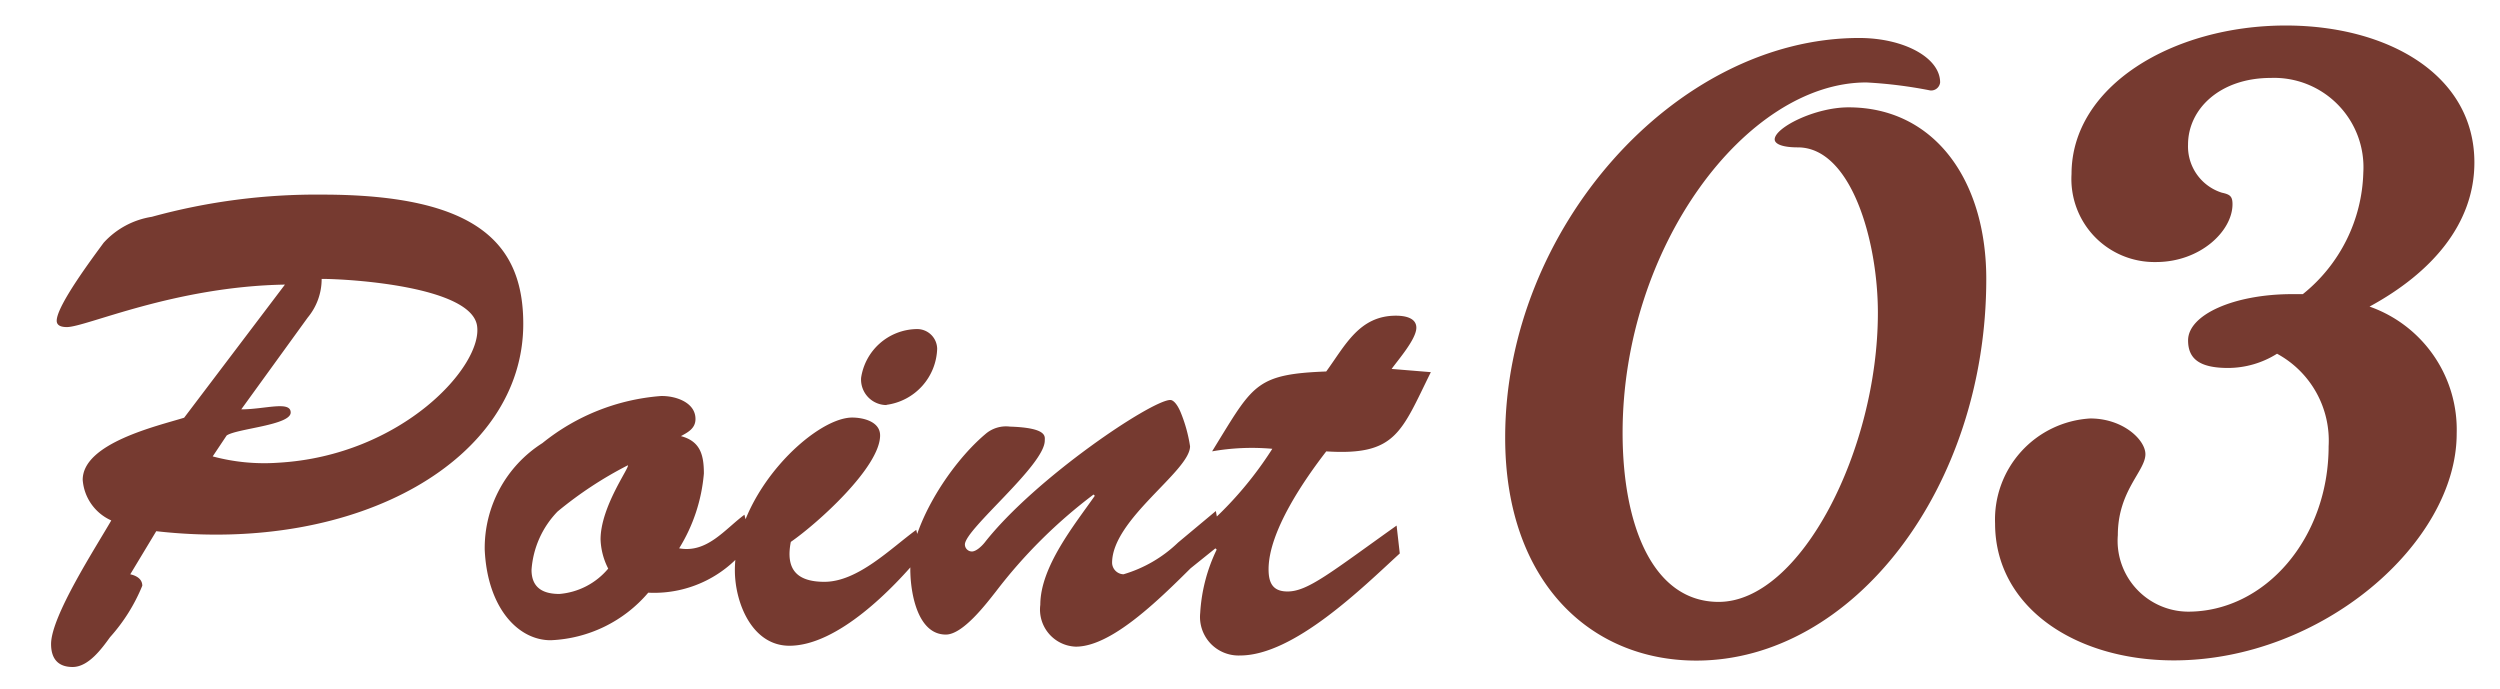
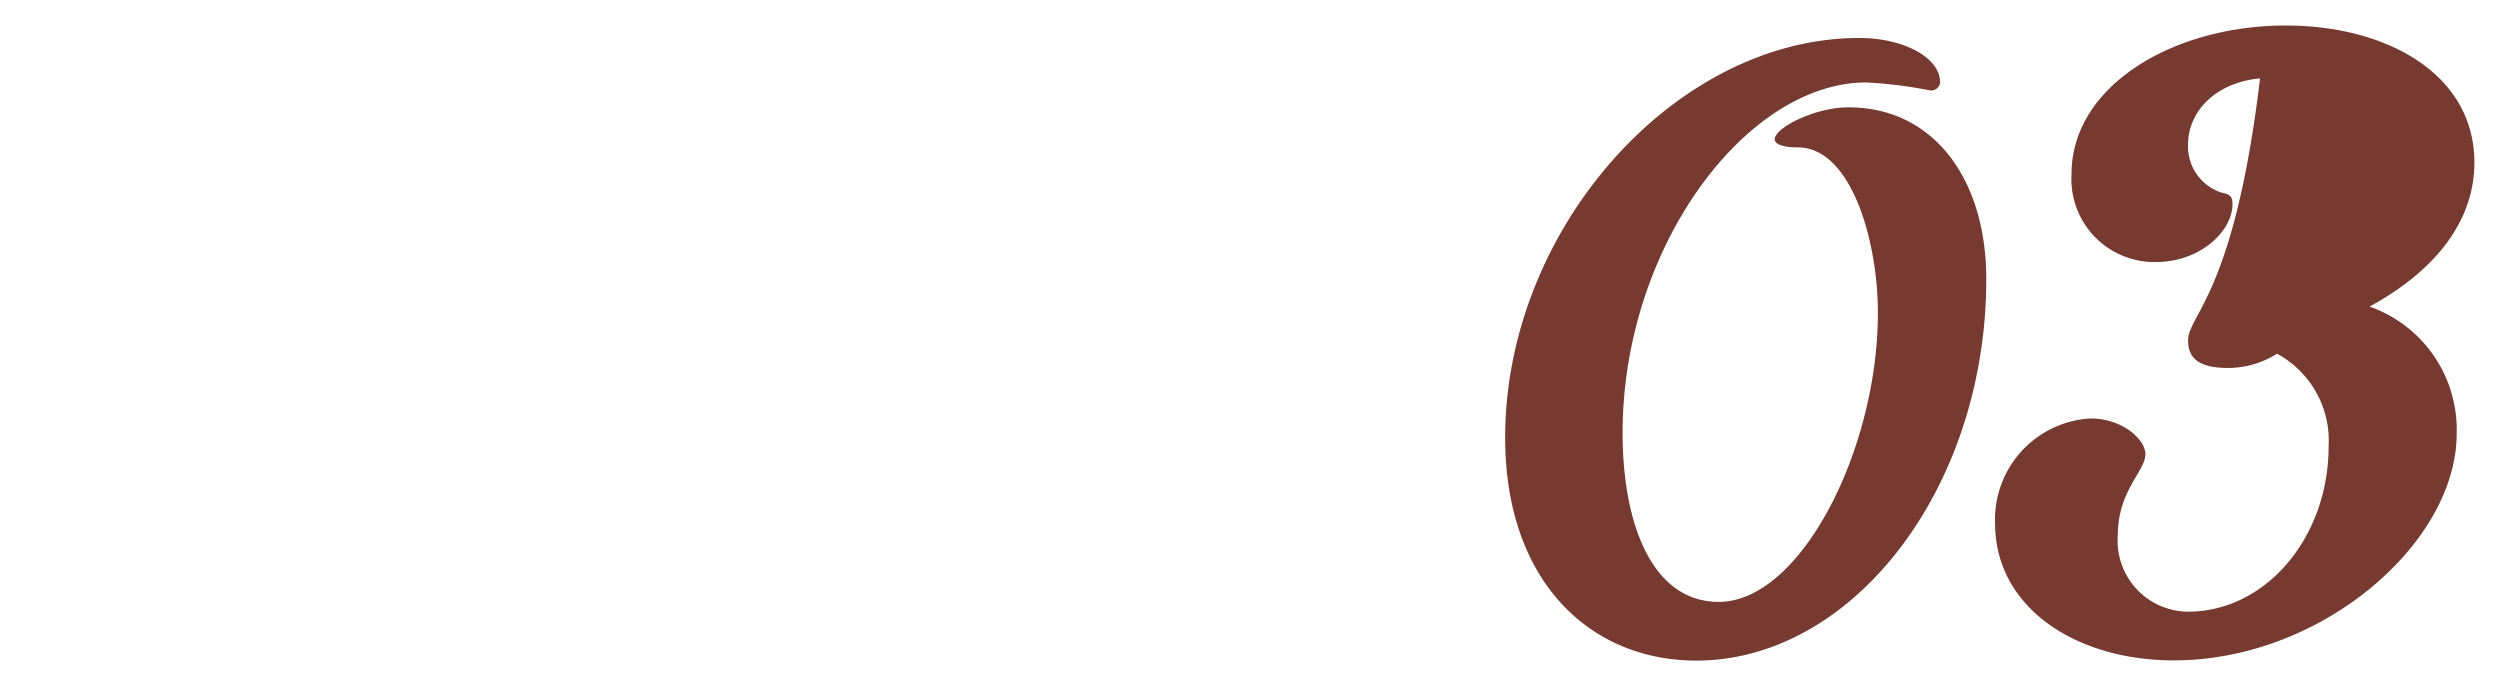
<svg xmlns="http://www.w3.org/2000/svg" width="98" height="27" viewBox="0 0 98 27">
  <defs>
    <clipPath id="clip-path">
      <rect id="長方形_19847" data-name="長方形 19847" width="98" height="27" transform="translate(-4623 -1135)" fill="#763a30" opacity="0.31" />
    </clipPath>
  </defs>
  <g id="マスクグループ_78" data-name="マスクグループ 78" transform="translate(4623 1135)" clip-path="url(#clip-path)">
    <g id="グループ_62047" data-name="グループ 62047" transform="translate(-4621 -1134)">
-       <path id="パス_151882" data-name="パス 151882" d="M-24.6-16.565c6.136,0,11.366-6.764,11.366-14.958,0-3.905-2.057-6.729-5.4-6.729-1.325,0-2.894.8-2.894,1.255,0,.174.279.314.907.314,2.092,0,3.138,3.661,3.138,6.485,0,5.369-3.033,11.332-6.241,11.332-2.58,0-3.766-3-3.766-6.625,0-7.287,4.846-13.737,9.553-13.737a17.649,17.649,0,0,1,2.51.314.355.355,0,0,0,.384-.314c0-.976-1.43-1.743-3.173-1.743-7.217,0-13.877,7.5-13.877,15.655C-32.1-19.7-28.788-16.565-24.6-16.565ZM-5.323-29.117c0,.7.418,1.081,1.569,1.081a3.627,3.627,0,0,0,1.918-.558A3.874,3.874,0,0,1,.186-24.968c0,3.591-2.476,6.485-5.509,6.485a2.778,2.778,0,0,1-2.031-.9,2.778,2.778,0,0,1-.723-2.1c0-1.743,1.081-2.51,1.081-3.173,0-.558-.872-1.4-2.162-1.4a3.967,3.967,0,0,0-3.731,4.114c0,3.277,3.138,5.369,7.008,5.369,5.788,0,11.087-4.6,11.087-8.891A5.113,5.113,0,0,0,1.79-30.442c2.441-1.325,4.11-3.243,4.11-5.649,0-3.452-3.417-5.369-7.392-5.369-4.428,0-8.4,2.371-8.4,5.823a3.261,3.261,0,0,0,.9,2.449,3.261,3.261,0,0,0,2.41,1c1.743,0,3-1.22,3-2.266,0-.314-.1-.384-.418-.453a1.9,1.9,0,0,1-1.325-1.883c0-1.4,1.255-2.615,3.243-2.615A3.5,3.5,0,0,1,.552-38.354,3.5,3.5,0,0,1,1.546-35.7,6.323,6.323,0,0,1-.825-30.93h-.418C-3.51-30.93-5.323-30.128-5.323-29.117Z" transform="translate(89.096 41.46)" fill="#763a30" />
-       <path id="パス_151883" data-name="パス 151883" d="M6.563-23.747c7.951.9,14.387-2.833,14.387-8.125,0-3.081-1.714-5.069-7.877-5.069a24.323,24.323,0,0,0-6.684.87A3.225,3.225,0,0,0,4.5-35.053c-.4.547-1.839,2.46-1.839,3.056,0,.224.248.248.4.248.745,0,4.2-1.59,8.547-1.665L7.656-28.195c-1.044.323-3.976.994-3.976,2.435A1.892,1.892,0,0,0,4.8-24.169c-.6,1.044-2.36,3.752-2.36,4.845,0,.547.248.9.845.9.621,0,1.143-.721,1.466-1.168A6.958,6.958,0,0,0,6.016-21.61c0-.273-.248-.4-.472-.447ZM12.5-32.121a2.361,2.361,0,0,0,.547-1.516c1.143,0,5.814.3,6.088,1.814.273,1.565-2.932,5.119-7.8,5.392a7.777,7.777,0,0,1-2.559-.248l.547-.82c.4-.273,2.51-.4,2.51-.9,0-.472-1.019-.124-1.938-.124Zm17.12,7.728c-.77.571-1.466,1.516-2.559,1.317a6.615,6.615,0,0,0,.969-2.932c0-.745-.149-1.267-.9-1.466.273-.149.571-.3.571-.671,0-.671-.82-.919-1.367-.9A8.412,8.412,0,0,0,21.7-27.2a4.873,4.873,0,0,0-2.261,4.174c.1,2.261,1.292,3.553,2.584,3.553a5.3,5.3,0,0,0,3.826-1.864,4.574,4.574,0,0,0,4.025-2.013Zm-4.572-1.938c.1.05-1.068,1.615-1.068,2.907a2.7,2.7,0,0,0,.3,1.143,2.791,2.791,0,0,1-1.913.994c-.621,0-1.093-.224-1.093-.944a3.647,3.647,0,0,1,1.019-2.286,15.088,15.088,0,0,1,2.756-1.814ZM36.355-23.8c-.994.721-2.286,2.037-3.6,2.037-1.143,0-1.516-.547-1.317-1.565,1.044-.721,3.5-2.932,3.5-4.174,0-.547-.671-.7-1.093-.7-1.491,0-4.6,2.957-4.6,5.988,0,1.267.671,2.957,2.137,2.957,1.888,0,4.075-2.236,5.193-3.6Zm-1.168-4.9a2.293,2.293,0,0,0,1.988-2.2.786.786,0,0,0-.248-.558.786.786,0,0,0-.572-.212,2.24,2.24,0,0,0-2.162,1.913,1,1,0,0,0,.267.747,1,1,0,0,0,.727.318Zm11.429,5.4a5.2,5.2,0,0,1-2.137,1.242.462.462,0,0,1-.447-.447c0-1.714,3.056-3.6,3.056-4.572a5.781,5.781,0,0,0-.373-1.342c-.149-.348-.3-.472-.4-.472-.721,0-5.292,3.056-7.28,5.591-.1.124-.323.348-.5.348a.276.276,0,0,1-.273-.273c0-.6,3.131-3.106,3.131-4.075,0-.149.124-.5-1.367-.547a1.234,1.234,0,0,0-.969.3c-1.441,1.218-3.007,3.727-2.932,5.442.025.845.3,2.41,1.391,2.41.671,0,1.59-1.218,1.963-1.69a19.8,19.8,0,0,1,3.826-3.8l.05.05c-.8,1.143-2.137,2.783-2.137,4.274a1.455,1.455,0,0,0,.333,1.127,1.455,1.455,0,0,0,1.058.513c1.814,0,4.373-3.056,5.69-4.224l-.2-1.093Zm8.374-6.808c.248-.348.969-1.168.969-1.615,0-.4-.472-.472-.8-.472-1.441,0-1.988,1.168-2.733,2.187-2.659.1-2.857.5-4.2,2.684l-.273.447a9,9,0,0,1,2.36-.1A14.342,14.342,0,0,1,46.542-23l.273.944,1.267-1.019.05.05a6.57,6.57,0,0,0-.646,2.485,1.515,1.515,0,0,0,.4,1.189,1.515,1.515,0,0,0,1.161.476c2.112,0,4.8-2.659,6.262-4l-.124-1.093c-2.584,1.839-3.479,2.584-4.274,2.584-.571,0-.745-.323-.745-.87,0-1.491,1.416-3.528,2.261-4.622,2.733.174,2.932-.745,4.1-3.106Z" transform="translate(-2.438 43.57)" fill="#763a30" />
+       <path id="パス_151882" data-name="パス 151882" d="M-24.6-16.565c6.136,0,11.366-6.764,11.366-14.958,0-3.905-2.057-6.729-5.4-6.729-1.325,0-2.894.8-2.894,1.255,0,.174.279.314.907.314,2.092,0,3.138,3.661,3.138,6.485,0,5.369-3.033,11.332-6.241,11.332-2.58,0-3.766-3-3.766-6.625,0-7.287,4.846-13.737,9.553-13.737a17.649,17.649,0,0,1,2.51.314.355.355,0,0,0,.384-.314c0-.976-1.43-1.743-3.173-1.743-7.217,0-13.877,7.5-13.877,15.655C-32.1-19.7-28.788-16.565-24.6-16.565ZM-5.323-29.117c0,.7.418,1.081,1.569,1.081a3.627,3.627,0,0,0,1.918-.558A3.874,3.874,0,0,1,.186-24.968c0,3.591-2.476,6.485-5.509,6.485a2.778,2.778,0,0,1-2.031-.9,2.778,2.778,0,0,1-.723-2.1c0-1.743,1.081-2.51,1.081-3.173,0-.558-.872-1.4-2.162-1.4a3.967,3.967,0,0,0-3.731,4.114c0,3.277,3.138,5.369,7.008,5.369,5.788,0,11.087-4.6,11.087-8.891A5.113,5.113,0,0,0,1.79-30.442c2.441-1.325,4.11-3.243,4.11-5.649,0-3.452-3.417-5.369-7.392-5.369-4.428,0-8.4,2.371-8.4,5.823a3.261,3.261,0,0,0,.9,2.449,3.261,3.261,0,0,0,2.41,1c1.743,0,3-1.22,3-2.266,0-.314-.1-.384-.418-.453a1.9,1.9,0,0,1-1.325-1.883c0-1.4,1.255-2.615,3.243-2.615h-.418C-3.51-30.93-5.323-30.128-5.323-29.117Z" transform="translate(89.096 41.46)" fill="#763a30" />
    </g>
  </g>
</svg>